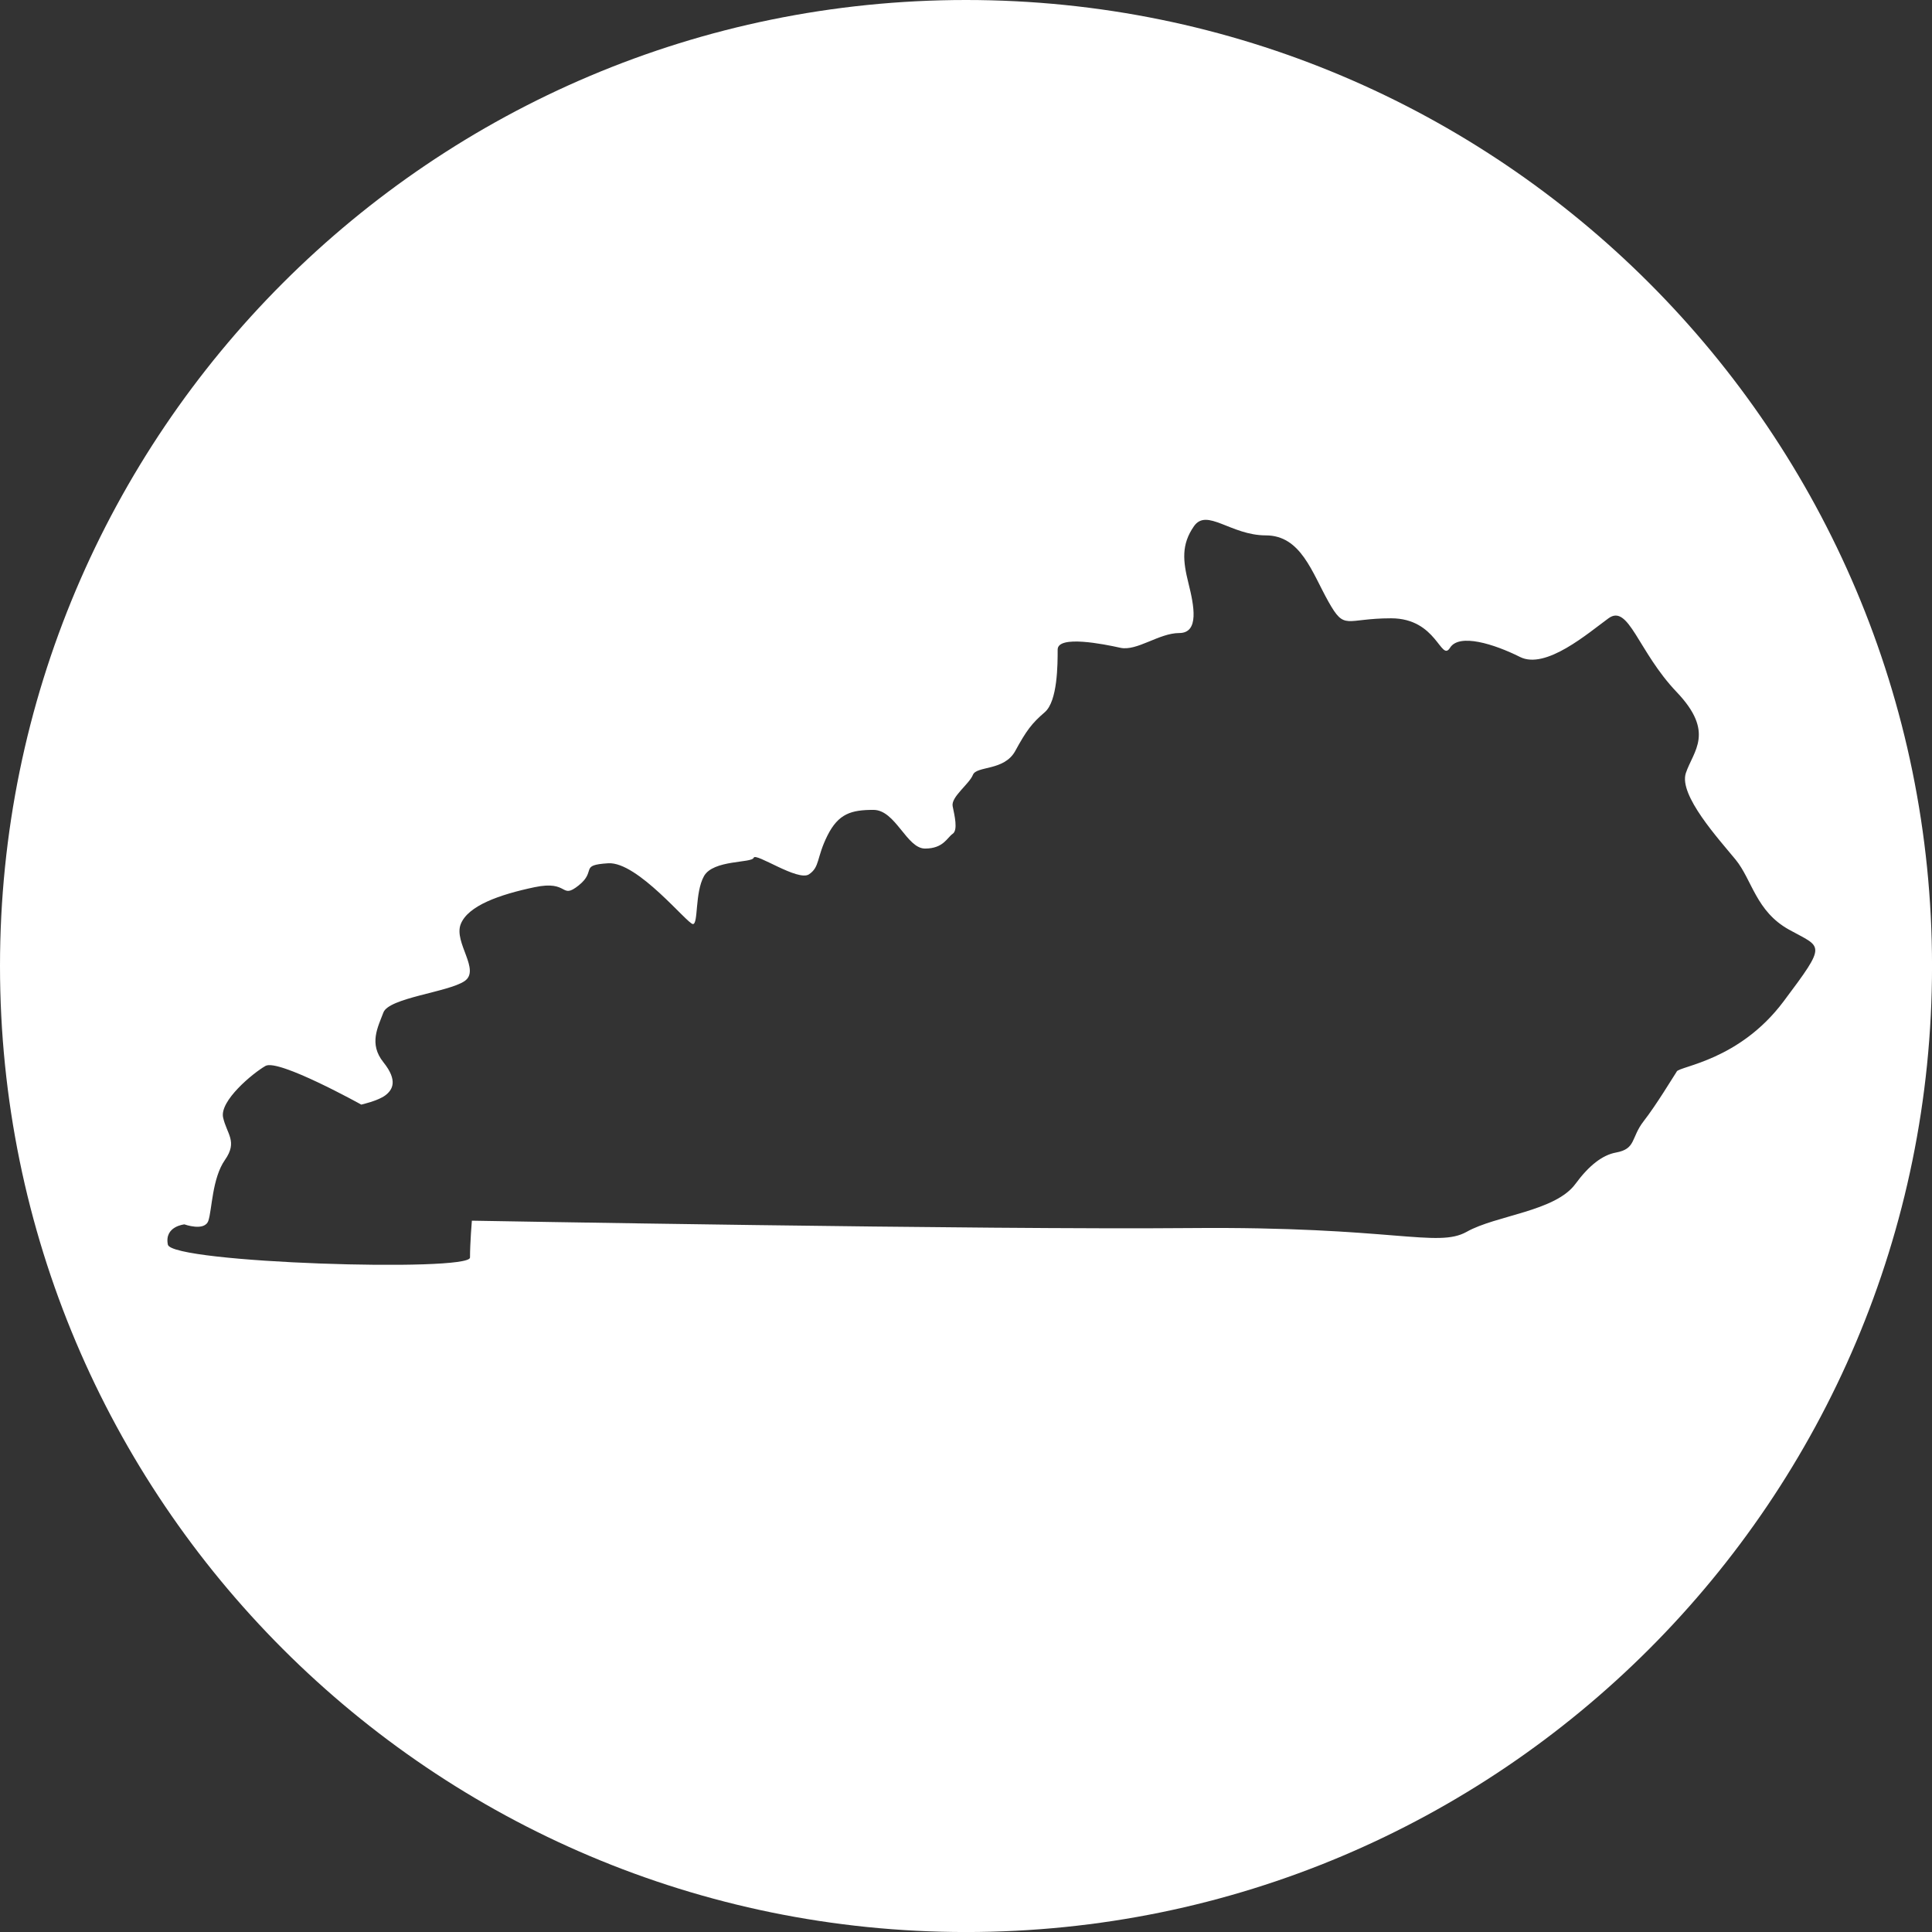
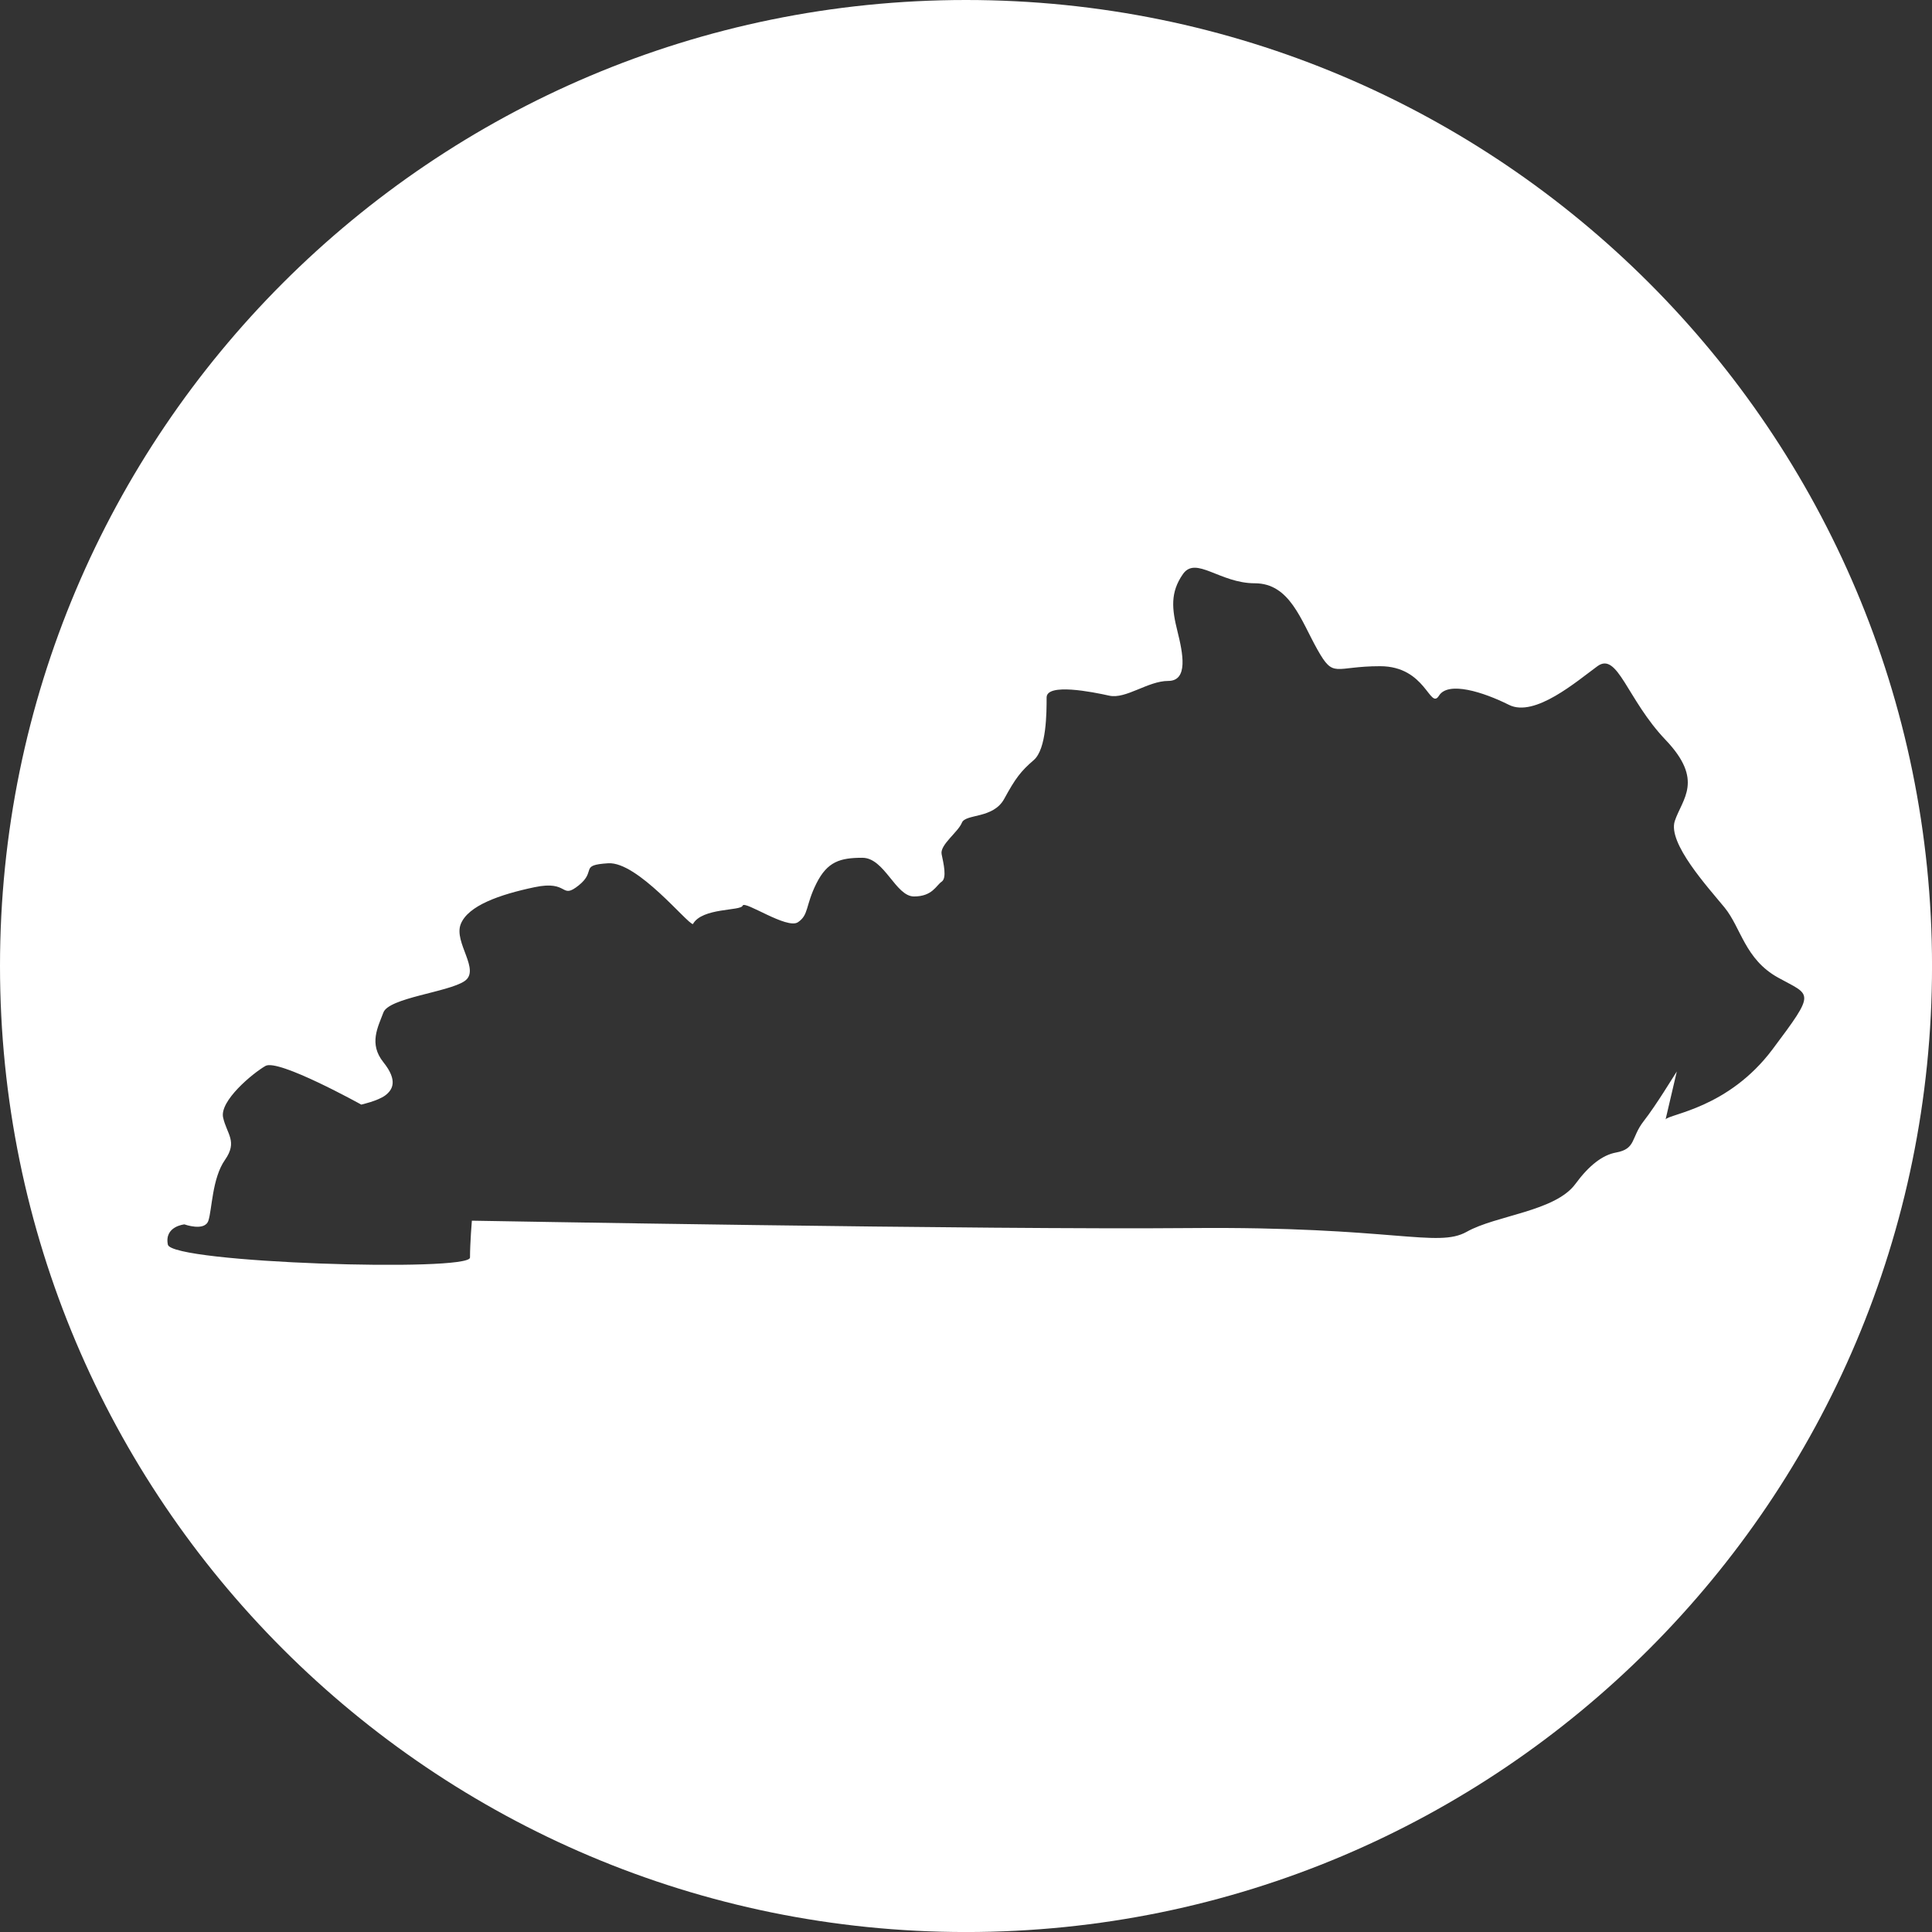
<svg xmlns="http://www.w3.org/2000/svg" id="uuid-8b288481-be0e-4f5c-8e50-77d79fa7922d" data-name="Layer_2" viewBox="0 0 591.35 591.35">
  <rect x="0" y="0" width="591.35" height="591.35" fill="#333333" stroke="none" />
  <defs>
    <style>      .uuid-7049d50b-6652-4f78-8f02-7ca2766adc82 {        fill: #fff;      }    </style>
  </defs>
  <g id="uuid-78b43771-9a44-4ef3-83bc-f90f06680e8b" data-name="Layer_1">
-     <path id="uuid-b64d3e15-b387-4dc5-b229-e12f35017d74" data-name="Kentucky" class="uuid-7049d50b-6652-4f78-8f02-7ca2766adc82" d="M295.68,0C132.37,0,0,132.38,0,295.68s132.37,295.68,295.68,295.68,295.68-132.38,295.68-295.68S458.98,0,295.68,0ZM513.24,327.96c-1.13,1.69-6.2,10.15-10.15,15.22-3.95,5.08-2.26,8.46-8.46,9.59q-6.2,1.13-12.41,9.59c-6.2,8.46-24.25,9.59-33.27,14.66-9.02,5.08-22.56-1.69-84.59-1.13-62.03.56-219.93-2.26-219.93-2.26,0,0-.57,6.77-.57,11.28s-91.35,1.69-92.48-3.95c-1.13-5.64,5.07-6.2,5.07-6.2,0,0,6.2,2.25,7.33-1.13,1.13-3.38,1.13-12.97,5.08-18.61,3.95-5.64.56-7.89-.57-12.97-1.13-5.07,9.02-13.53,12.97-15.79,3.95-2.25,29.32,11.84,29.32,11.84,0,0,5.08-1.13,7.34-2.82,2.25-1.69,3.95-4.51-.57-10.15s-1.69-10.71,0-15.22c1.69-4.51,19.74-6.2,24.81-9.59,5.07-3.38-3.38-11.84-1.13-17.48,2.25-5.64,11.84-9.02,22.56-11.28,10.72-2.26,7.89,3.94,13.54-.56,5.64-4.51,0-6.2,9.02-6.77,9.02-.56,24.25,18.61,25.94,18.61s.56-9.59,3.38-14.66c2.82-5.08,14.66-3.95,15.22-5.64.57-1.69,13.54,7.33,16.92,5.08,3.38-2.26,2.26-5.08,5.64-11.84,3.38-6.77,7.33-7.89,14.1-7.89s10.15,11.84,15.79,11.84,6.77-3.38,8.45-4.51c1.69-1.13.57-5.64,0-8.46-.56-2.82,5.08-6.77,6.2-9.59,1.13-2.82,9.59-1.13,12.97-7.33,3.38-6.2,5.07-8.46,9.02-11.84,3.95-3.38,3.95-14.66,3.95-19.17s14.1-1.69,19.17-.56c5.08,1.13,11.84-4.51,18.05-4.51s4.51-8.46,2.82-15.23c-1.69-6.76-2.26-11.84,1.69-17.48,3.95-5.64,11.28,2.82,21.99,2.82s14.1,11.28,19.17,20.3c5.07,9.02,5.07,5.08,19.17,5.08s15.22,13.53,18.04,9.02c2.82-4.51,13.54-1.13,21.43,2.82,7.9,3.95,20.87-7.33,27.07-11.84,6.2-4.51,9.02,10.15,20.86,22.56,11.84,12.41,5.08,18.05,2.82,24.81-2.25,6.76,10.15,20.3,15.23,26.5,5.07,6.2,6.2,15.79,16.35,21.43,10.15,5.64,11.84,3.95-1.69,21.99-13.54,18.05-31.58,19.74-32.71,21.43Z" />
+     <path id="uuid-b64d3e15-b387-4dc5-b229-e12f35017d74" data-name="Kentucky" class="uuid-7049d50b-6652-4f78-8f02-7ca2766adc82" d="M295.68,0C132.37,0,0,132.38,0,295.68s132.37,295.68,295.68,295.68,295.68-132.38,295.68-295.68S458.98,0,295.68,0ZM513.24,327.96c-1.13,1.69-6.2,10.15-10.15,15.22-3.95,5.08-2.26,8.46-8.46,9.59q-6.2,1.13-12.41,9.59c-6.2,8.46-24.25,9.59-33.27,14.66-9.02,5.08-22.56-1.69-84.59-1.13-62.03.56-219.93-2.26-219.93-2.26,0,0-.57,6.77-.57,11.28s-91.35,1.69-92.48-3.95c-1.13-5.64,5.07-6.2,5.07-6.2,0,0,6.2,2.25,7.33-1.13,1.13-3.38,1.13-12.97,5.08-18.61,3.95-5.64.56-7.89-.57-12.97-1.13-5.07,9.02-13.53,12.97-15.79,3.95-2.25,29.32,11.84,29.32,11.84,0,0,5.08-1.13,7.34-2.82,2.25-1.69,3.95-4.51-.57-10.15s-1.69-10.71,0-15.22c1.69-4.51,19.74-6.2,24.81-9.59,5.07-3.38-3.38-11.84-1.13-17.48,2.25-5.64,11.84-9.02,22.56-11.28,10.72-2.26,7.89,3.94,13.54-.56,5.64-4.51,0-6.2,9.02-6.77,9.02-.56,24.25,18.61,25.94,18.61c2.82-5.08,14.66-3.95,15.22-5.64.57-1.69,13.54,7.33,16.92,5.08,3.38-2.26,2.26-5.08,5.64-11.84,3.38-6.77,7.33-7.89,14.1-7.89s10.15,11.84,15.79,11.84,6.77-3.38,8.45-4.51c1.69-1.13.57-5.64,0-8.46-.56-2.82,5.08-6.77,6.2-9.59,1.13-2.82,9.59-1.13,12.97-7.33,3.38-6.2,5.07-8.46,9.02-11.84,3.95-3.38,3.95-14.66,3.95-19.17s14.1-1.69,19.17-.56c5.08,1.13,11.84-4.51,18.05-4.51s4.51-8.46,2.82-15.23c-1.69-6.76-2.26-11.84,1.69-17.48,3.95-5.64,11.28,2.82,21.99,2.82s14.1,11.28,19.17,20.3c5.07,9.02,5.07,5.08,19.17,5.08s15.22,13.53,18.04,9.02c2.82-4.51,13.54-1.13,21.43,2.82,7.9,3.95,20.87-7.33,27.07-11.84,6.2-4.51,9.02,10.15,20.86,22.56,11.84,12.41,5.08,18.05,2.82,24.81-2.25,6.76,10.15,20.3,15.23,26.5,5.07,6.2,6.2,15.79,16.35,21.43,10.15,5.64,11.84,3.95-1.69,21.99-13.54,18.05-31.58,19.74-32.71,21.43Z" />
  </g>
</svg>